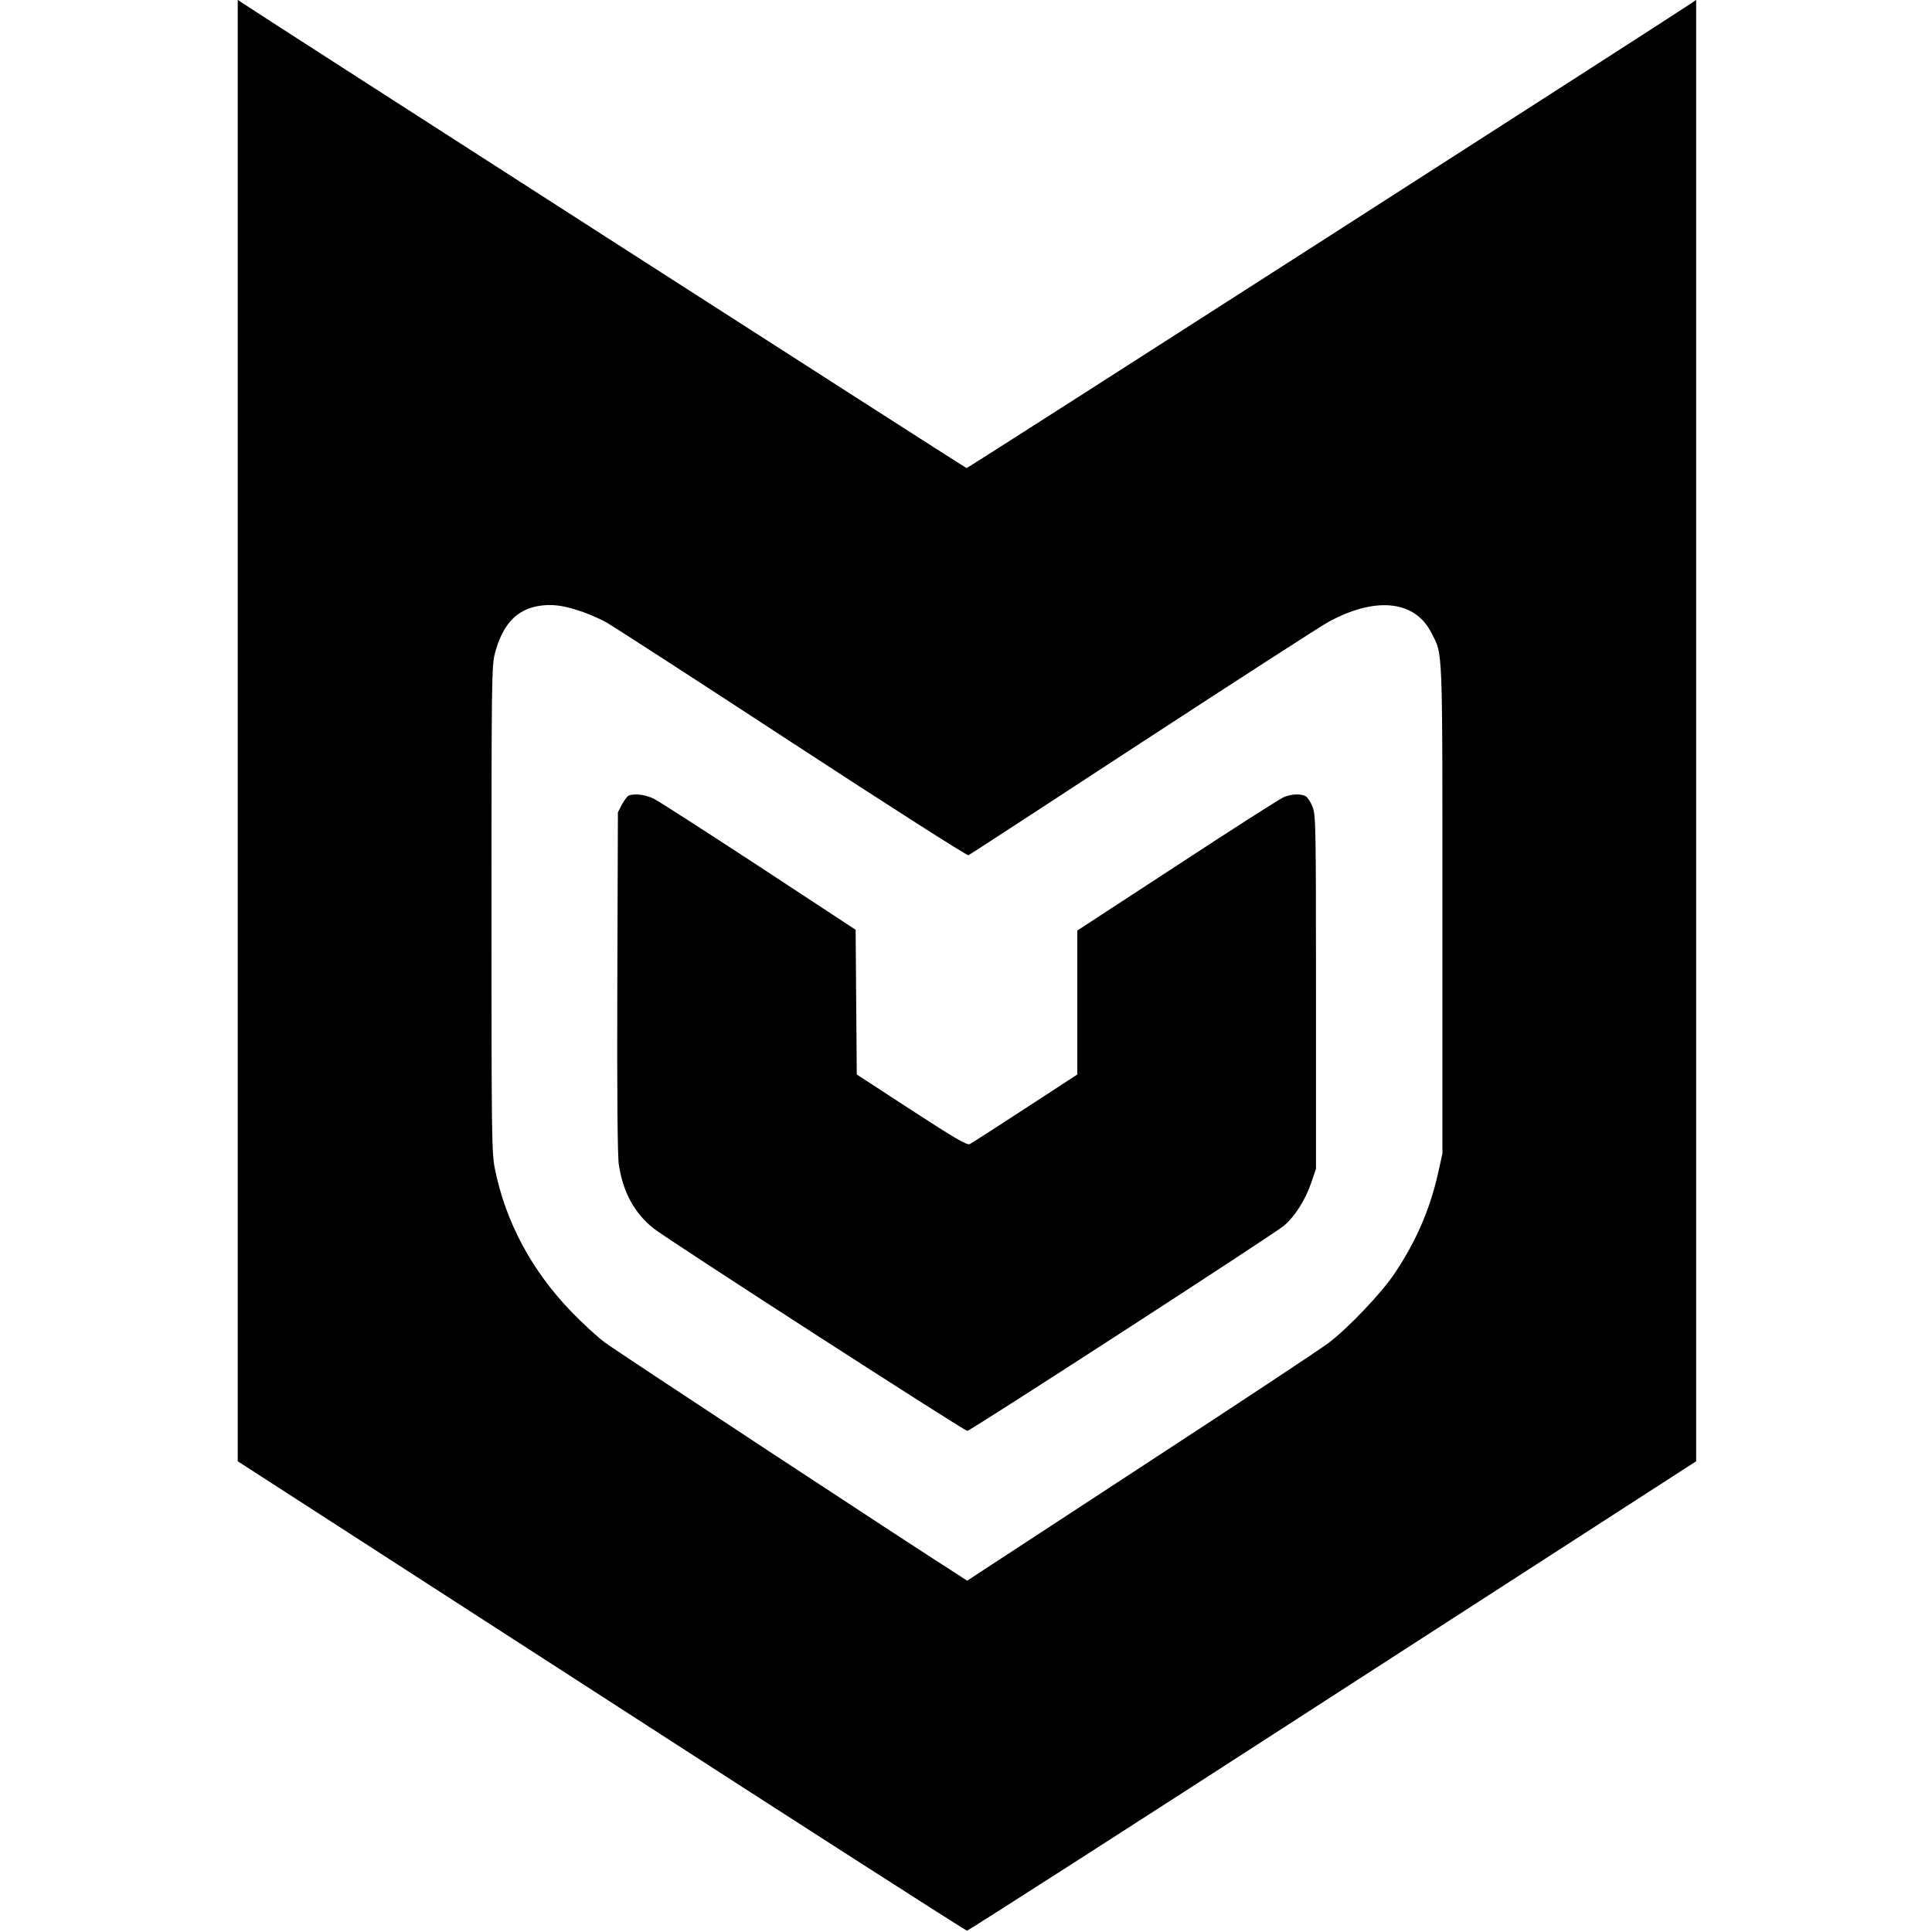
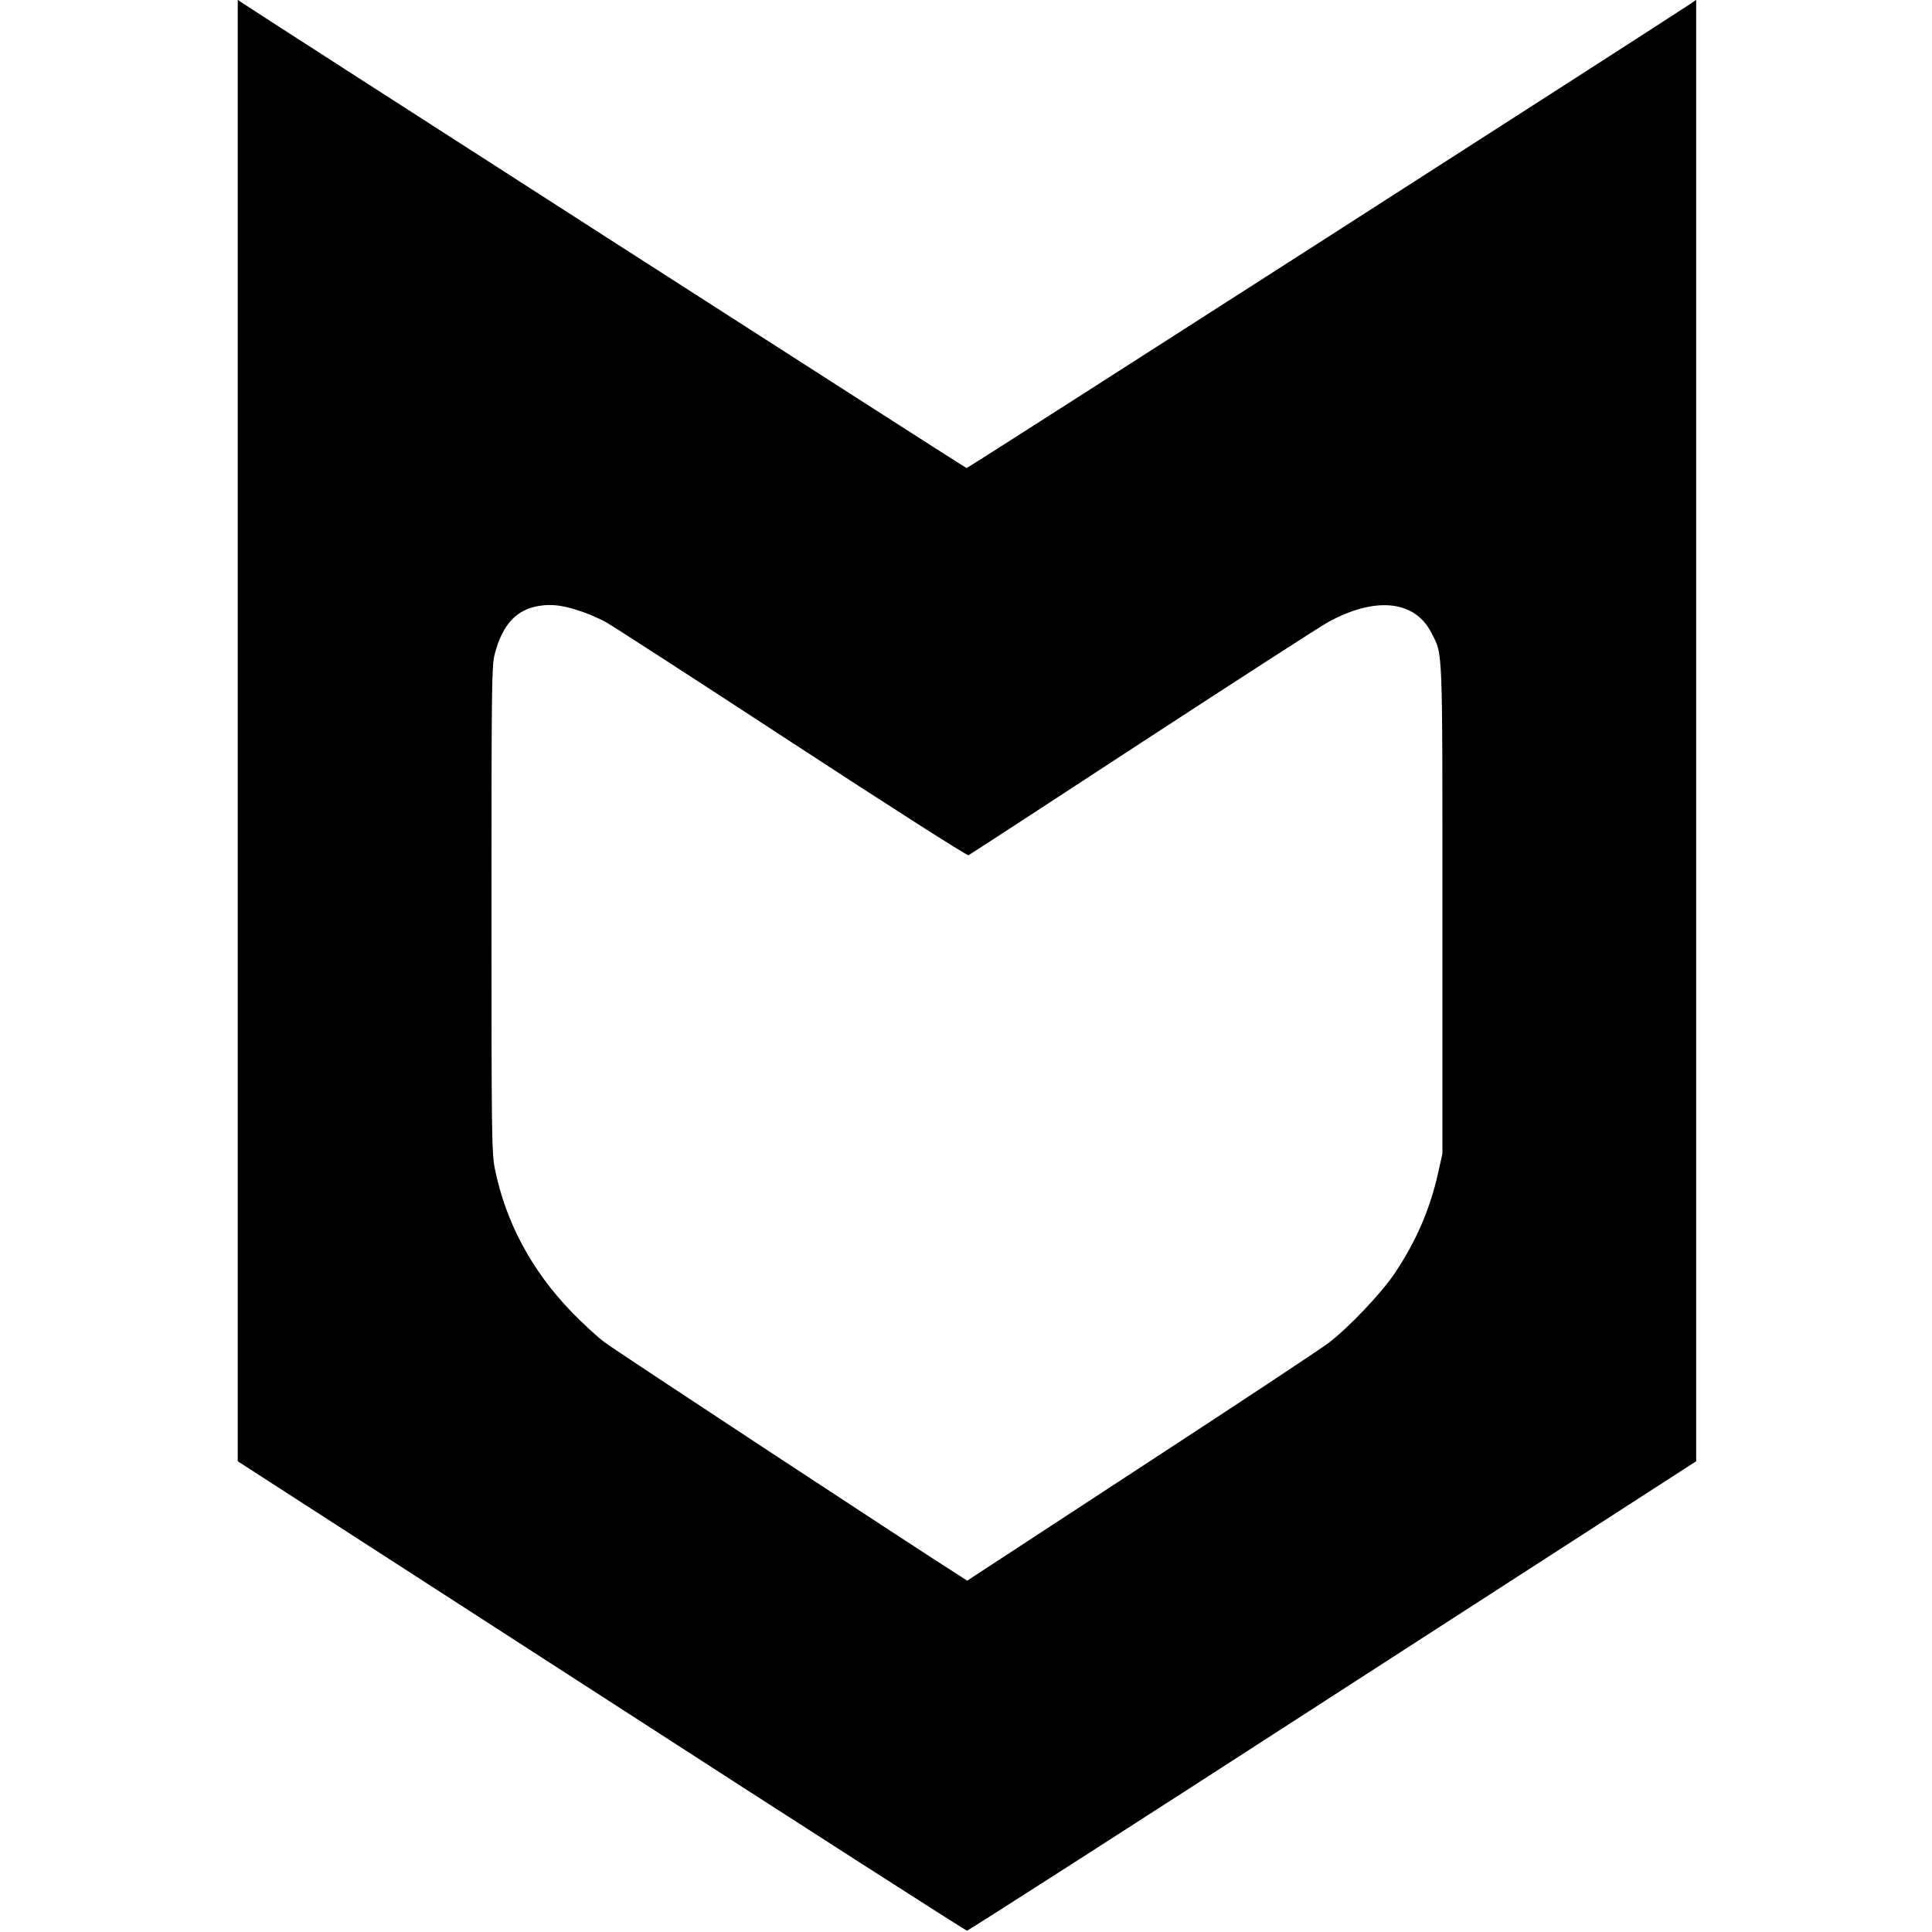
<svg xmlns="http://www.w3.org/2000/svg" version="1.0" width="1024pt" height="1024pt" viewBox="0 0 1024 1024" preserveAspectRatio="xMidYMid meet">
  <g transform="translate(0,1024) scale(0.1,-0.1)" fill="#000000" stroke="none">
    <path d="M1260 6368 l0 -3873 1927 -1244 c1059 -685 1932 -1244 1938 -1244 7 0 879 559 1938 1244 l1927 1244 0 3873 0 3873 -27 -19 c-110 -75 -3833 -2464 -3840 -2463 -7 1 -3759 2411 -3835 2463 l-28 19 0 -3873z m1810 635 c41 -13 104 -40 139 -59 36 -20 480 -307 989 -640 508 -332 929 -601 935 -597 7 3 424 275 927 604 503 328 944 613 980 632 250 137 459 115 546 -56 62 -121 59 -46 59 -1467 l0 -1295 -23 -103 c-42 -189 -116 -361 -230 -531 -67 -101 -244 -288 -348 -367 -41 -32 -489 -328 -996 -659 l-922 -603 -35 23 c-251 159 -1834 1200 -1887 1241 -40 30 -119 103 -176 162 -211 219 -348 475 -405 757 -17 84 -18 173 -18 1375 0 1189 1 1290 17 1353 41 157 115 237 237 256 65 10 124 3 211 -26z" />
-     <path d="M3332 6023 c-7 -3 -23 -24 -35 -46 l-22 -42 -3 -900 c-2 -597 1 -923 8 -968 22 -146 83 -257 183 -337 75 -60 1649 -1075 1664 -1074 19 2 1632 1047 1679 1088 58 50 112 135 143 225 l26 76 0 935 c0 883 -1 938 -18 983 -10 26 -27 52 -37 57 -27 14 -75 12 -116 -5 -19 -8 -273 -170 -564 -361 l-530 -346 0 -381 0 -382 -276 -180 c-152 -99 -284 -184 -294 -189 -15 -7 -78 30 -309 180 l-290 189 -3 384 -3 383 -510 335 c-280 183 -531 345 -557 358 -44 23 -104 31 -136 18z" />
  </g>
</svg>